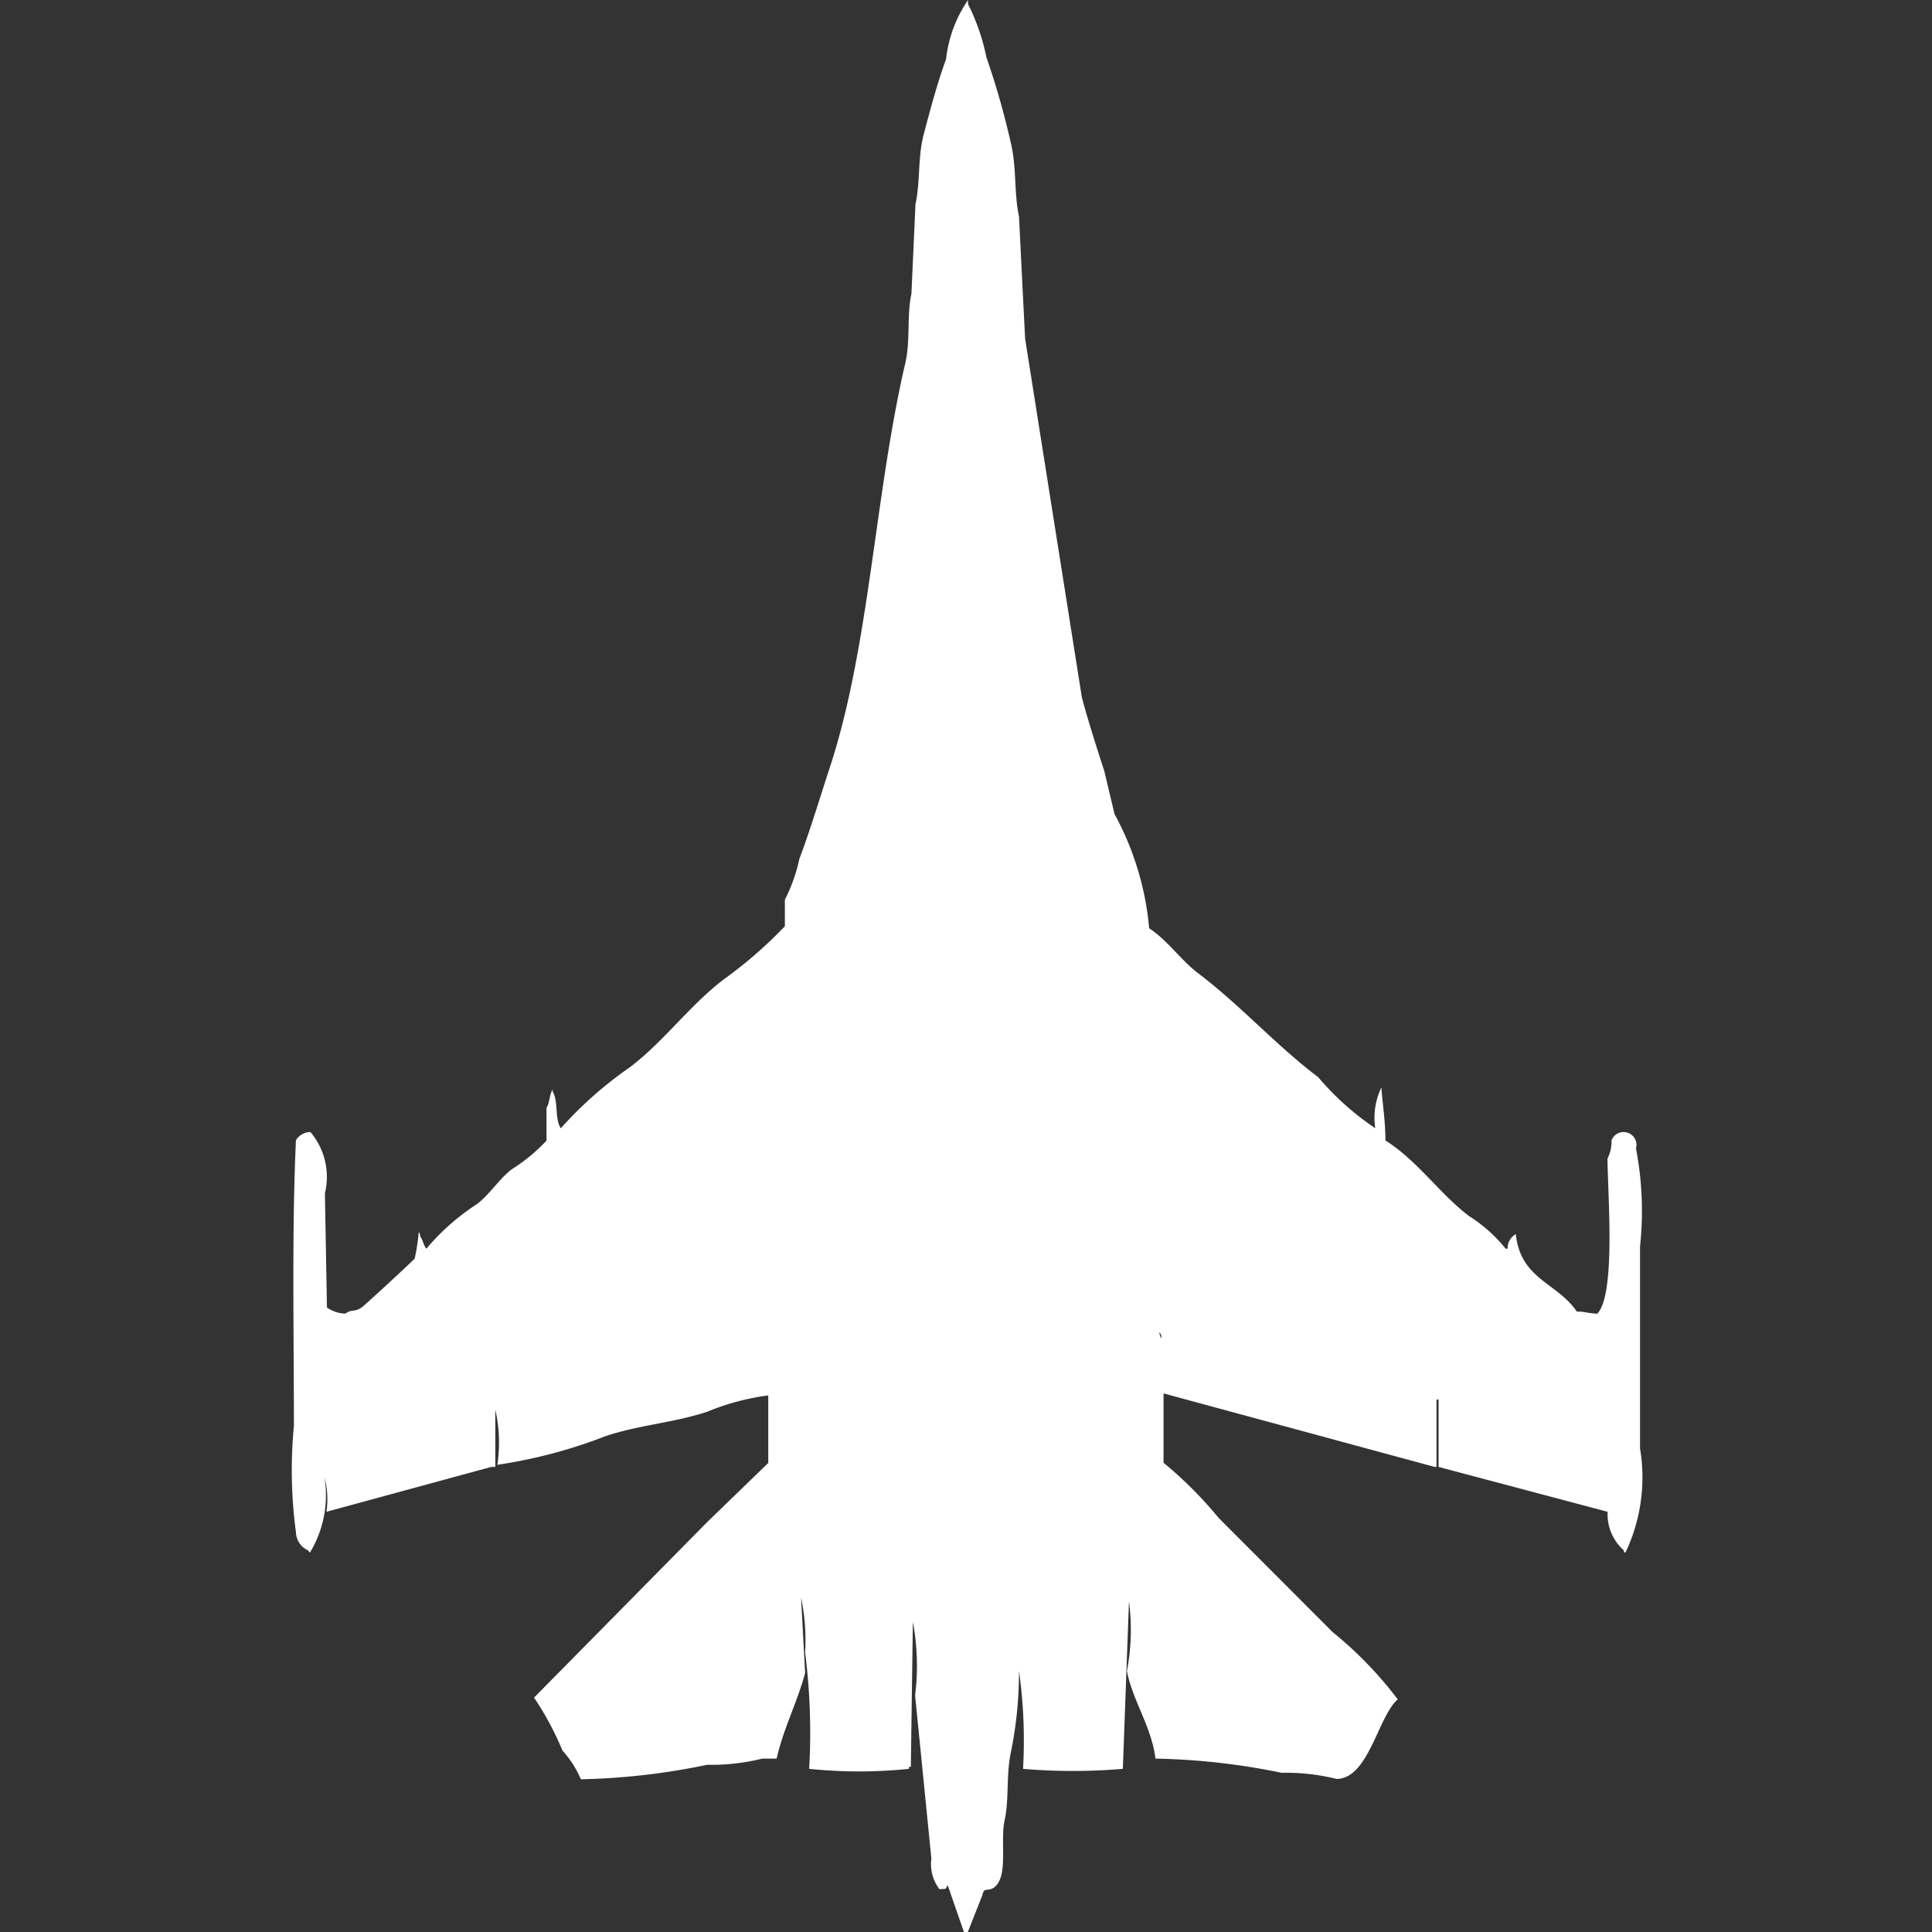
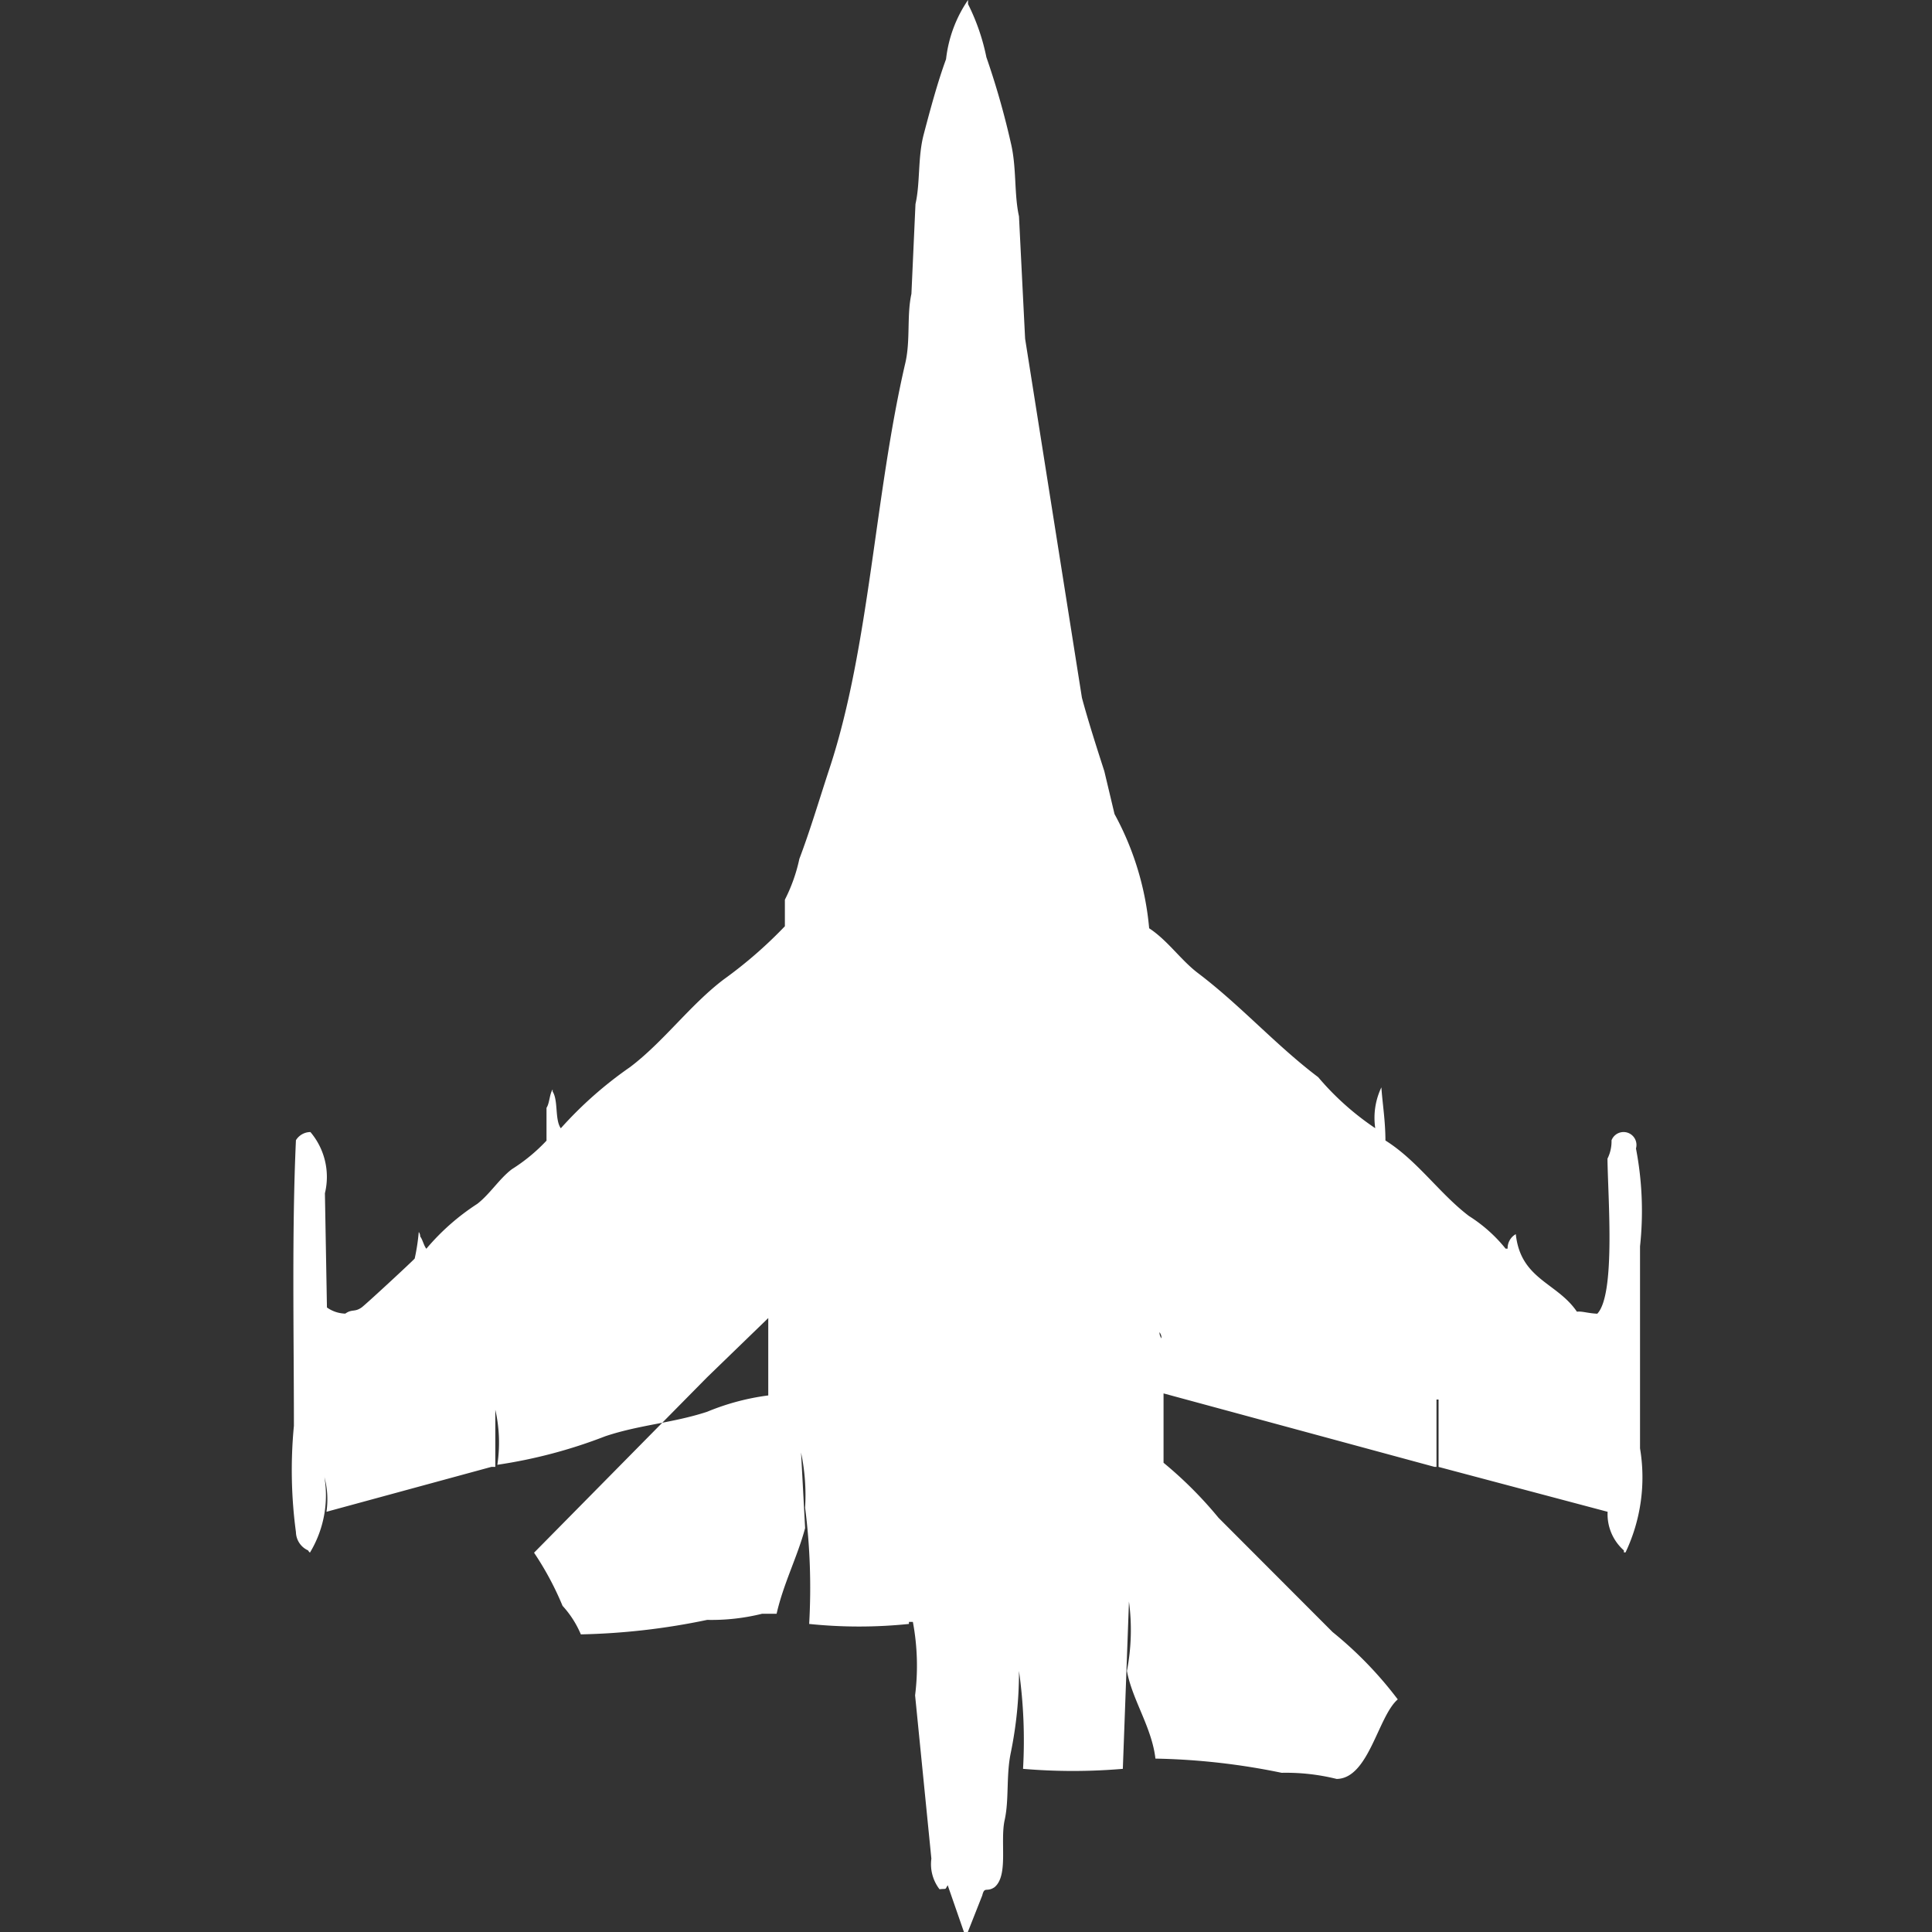
<svg xmlns="http://www.w3.org/2000/svg" width="40" height="40" viewBox="0 0 40 40" fill="#fff">
  <rect x="0" y="0" width="40" height="40" fill="#333333" stroke="none" />
-   <path id="unit" fill-rule="evenodd" clip-rule="evenodd" d="M23.922,36.41c-0.075-.649-0.484-1.224-0.59-1.816a4.459,4.459,0,0,0,.042-1.436q-0.063,1.732-.127,3.464a12.2,12.2,0,0,1-2.066,0,10.306,10.306,0,0,0-.084-2.027,8.32,8.32,0,0,1-.169,1.69c-0.1.475-.033,0.967-0.127,1.394-0.1.446,0.083,1.15-.211,1.394-0.165.111-.206-0.025-0.253,0.169l-0.3.76H19.958l-0.337-.971c-0.062.107-.019,0.065-0.169,0.084a0.851,0.851,0,0,1-.169-0.634L18.946,35.1A4.908,4.908,0,0,0,18.9,33.58q-0.021,1.5-.042,3H18.819v0.042a10.007,10.007,0,0,1-2.066,0,13.113,13.113,0,0,0-.084-2.408,4.291,4.291,0,0,0-.084-1.14l0.084,1.563c-0.154.583-.449,1.149-0.59,1.774h-0.3a4.348,4.348,0,0,1-1.138.127,14.088,14.088,0,0,1-2.615.3,2.059,2.059,0,0,0-.379-0.591,6.272,6.272,0,0,0-.59-1.1l3.584-3.633,1.265-1.225V28.891a4.966,4.966,0,0,0-1.265.338c-0.713.234-1.4,0.269-2.109,0.507a10.326,10.326,0,0,1-2.235.591,3.066,3.066,0,0,0-.042-1.14V30.37H10.175L6.759,31.3a1.772,1.772,0,0,0-.042-0.718,2.292,2.292,0,0,1-.3,1.563A0.12,0.12,0,0,1,6.38,32.1a0.426,0.426,0,0,1-.253-0.38,9.6,9.6,0,0,1-.042-2.2c0-1.958-.044-4.025.042-5.913a0.353,0.353,0,0,1,.3-0.169,1.435,1.435,0,0,1,.3,1.267l0.042,2.365a0.684,0.684,0,0,0,.38.127c0.14-.1.192-0.025,0.337-0.127,0.078-.054,1.084-0.986,1.1-1.014a4.262,4.262,0,0,0,.084-0.549A0.153,0.153,0,0,1,8.7,25.6c0.051,0.067.074,0.188,0.127,0.254a4.757,4.757,0,0,1,1.054-.929c0.26-.2.457-0.521,0.717-0.718a3.641,3.641,0,0,0,.717-0.591V22.936c0.064-.094.061-0.285,0.127-0.38V22.6c0.119,0.186.042,0.582,0.169,0.76a8.133,8.133,0,0,1,1.434-1.267c0.695-.526,1.245-1.29,1.94-1.816a9.147,9.147,0,0,0,1.265-1.1V18.627a3.428,3.428,0,0,0,.3-0.845c0.23-.609.406-1.21,0.633-1.9,0.82-2.5.927-5.645,1.56-8.363,0.11-.473.028-0.987,0.127-1.436q0.042-.929.084-1.859c0.1-.438.046-0.967,0.169-1.436,0.134-.511.293-1.1,0.464-1.563A2.7,2.7,0,0,1,20.042,0V0.084a4.389,4.389,0,0,1,.38,1.1,16.564,16.564,0,0,1,.506,1.774c0.123,0.512.065,1.053,0.169,1.521q0.063,1.267.127,2.534L22.4,14.446c0.132,0.491.311,1.047,0.464,1.521l0.211,0.887a6.044,6.044,0,0,1,.717,2.365c0.385,0.252.654,0.658,1.012,0.929,0.88,0.666,1.608,1.489,2.488,2.154a5.717,5.717,0,0,0,1.181,1.056,1.464,1.464,0,0,1,.127-0.845c0.023,0.341.082,0.673,0.084,1.1,0.66,0.413,1.12,1.1,1.729,1.563a3.09,3.09,0,0,1,.759.676h0.042a0.331,0.331,0,0,1,.169-0.3c0.1,0.94.856,1,1.265,1.605,0.113-.013.216,0.032,0.422,0.042,0.382-.4.22-2.4,0.211-3.21a0.8,0.8,0,0,0,.084-0.38,0.267,0.267,0,0,1,.506.169,6.833,6.833,0,0,1,.084,2.027v4.182a3.624,3.624,0,0,1-.3,2.154H33.621V32.1a1,1,0,0,1-.337-0.8l-3.5-.929V28.976H29.741V30.37H29.7L24.09,28.849v1.436a8.325,8.325,0,0,1,1.139,1.14l2.361,2.365a7.962,7.962,0,0,1,1.349,1.394c-0.411.353-.6,1.639-1.265,1.647a4.349,4.349,0,0,0-1.139-.127A14.1,14.1,0,0,0,23.922,36.41Zm0.084-8.828a0.2,0.2,0,0,0,.042.127A0.2,0.2,0,0,0,24.006,27.582Z" />
+   <path id="unit" fill-rule="evenodd" clip-rule="evenodd" d="M23.922,36.41c-0.075-.649-0.484-1.224-0.59-1.816a4.459,4.459,0,0,0,.042-1.436q-0.063,1.732-.127,3.464a12.2,12.2,0,0,1-2.066,0,10.306,10.306,0,0,0-.084-2.027,8.32,8.32,0,0,1-.169,1.69c-0.1.475-.033,0.967-0.127,1.394-0.1.446,0.083,1.15-.211,1.394-0.165.111-.206-0.025-0.253,0.169l-0.3.76H19.958l-0.337-.971c-0.062.107-.019,0.065-0.169,0.084a0.851,0.851,0,0,1-.169-0.634L18.946,35.1A4.908,4.908,0,0,0,18.9,33.58H18.819v0.042a10.007,10.007,0,0,1-2.066,0,13.113,13.113,0,0,0-.084-2.408,4.291,4.291,0,0,0-.084-1.14l0.084,1.563c-0.154.583-.449,1.149-0.59,1.774h-0.3a4.348,4.348,0,0,1-1.138.127,14.088,14.088,0,0,1-2.615.3,2.059,2.059,0,0,0-.379-0.591,6.272,6.272,0,0,0-.59-1.1l3.584-3.633,1.265-1.225V28.891a4.966,4.966,0,0,0-1.265.338c-0.713.234-1.4,0.269-2.109,0.507a10.326,10.326,0,0,1-2.235.591,3.066,3.066,0,0,0-.042-1.14V30.37H10.175L6.759,31.3a1.772,1.772,0,0,0-.042-0.718,2.292,2.292,0,0,1-.3,1.563A0.12,0.12,0,0,1,6.38,32.1a0.426,0.426,0,0,1-.253-0.38,9.6,9.6,0,0,1-.042-2.2c0-1.958-.044-4.025.042-5.913a0.353,0.353,0,0,1,.3-0.169,1.435,1.435,0,0,1,.3,1.267l0.042,2.365a0.684,0.684,0,0,0,.38.127c0.14-.1.192-0.025,0.337-0.127,0.078-.054,1.084-0.986,1.1-1.014a4.262,4.262,0,0,0,.084-0.549A0.153,0.153,0,0,1,8.7,25.6c0.051,0.067.074,0.188,0.127,0.254a4.757,4.757,0,0,1,1.054-.929c0.26-.2.457-0.521,0.717-0.718a3.641,3.641,0,0,0,.717-0.591V22.936c0.064-.094.061-0.285,0.127-0.38V22.6c0.119,0.186.042,0.582,0.169,0.76a8.133,8.133,0,0,1,1.434-1.267c0.695-.526,1.245-1.29,1.94-1.816a9.147,9.147,0,0,0,1.265-1.1V18.627a3.428,3.428,0,0,0,.3-0.845c0.23-.609.406-1.21,0.633-1.9,0.82-2.5.927-5.645,1.56-8.363,0.11-.473.028-0.987,0.127-1.436q0.042-.929.084-1.859c0.1-.438.046-0.967,0.169-1.436,0.134-.511.293-1.1,0.464-1.563A2.7,2.7,0,0,1,20.042,0V0.084a4.389,4.389,0,0,1,.38,1.1,16.564,16.564,0,0,1,.506,1.774c0.123,0.512.065,1.053,0.169,1.521q0.063,1.267.127,2.534L22.4,14.446c0.132,0.491.311,1.047,0.464,1.521l0.211,0.887a6.044,6.044,0,0,1,.717,2.365c0.385,0.252.654,0.658,1.012,0.929,0.88,0.666,1.608,1.489,2.488,2.154a5.717,5.717,0,0,0,1.181,1.056,1.464,1.464,0,0,1,.127-0.845c0.023,0.341.082,0.673,0.084,1.1,0.66,0.413,1.12,1.1,1.729,1.563a3.09,3.09,0,0,1,.759.676h0.042a0.331,0.331,0,0,1,.169-0.3c0.1,0.94.856,1,1.265,1.605,0.113-.013.216,0.032,0.422,0.042,0.382-.4.22-2.4,0.211-3.21a0.8,0.8,0,0,0,.084-0.38,0.267,0.267,0,0,1,.506.169,6.833,6.833,0,0,1,.084,2.027v4.182a3.624,3.624,0,0,1-.3,2.154H33.621V32.1a1,1,0,0,1-.337-0.8l-3.5-.929V28.976H29.741V30.37H29.7L24.09,28.849v1.436a8.325,8.325,0,0,1,1.139,1.14l2.361,2.365a7.962,7.962,0,0,1,1.349,1.394c-0.411.353-.6,1.639-1.265,1.647a4.349,4.349,0,0,0-1.139-.127A14.1,14.1,0,0,0,23.922,36.41Zm0.084-8.828a0.2,0.2,0,0,0,.042.127A0.2,0.2,0,0,0,24.006,27.582Z" />
</svg>